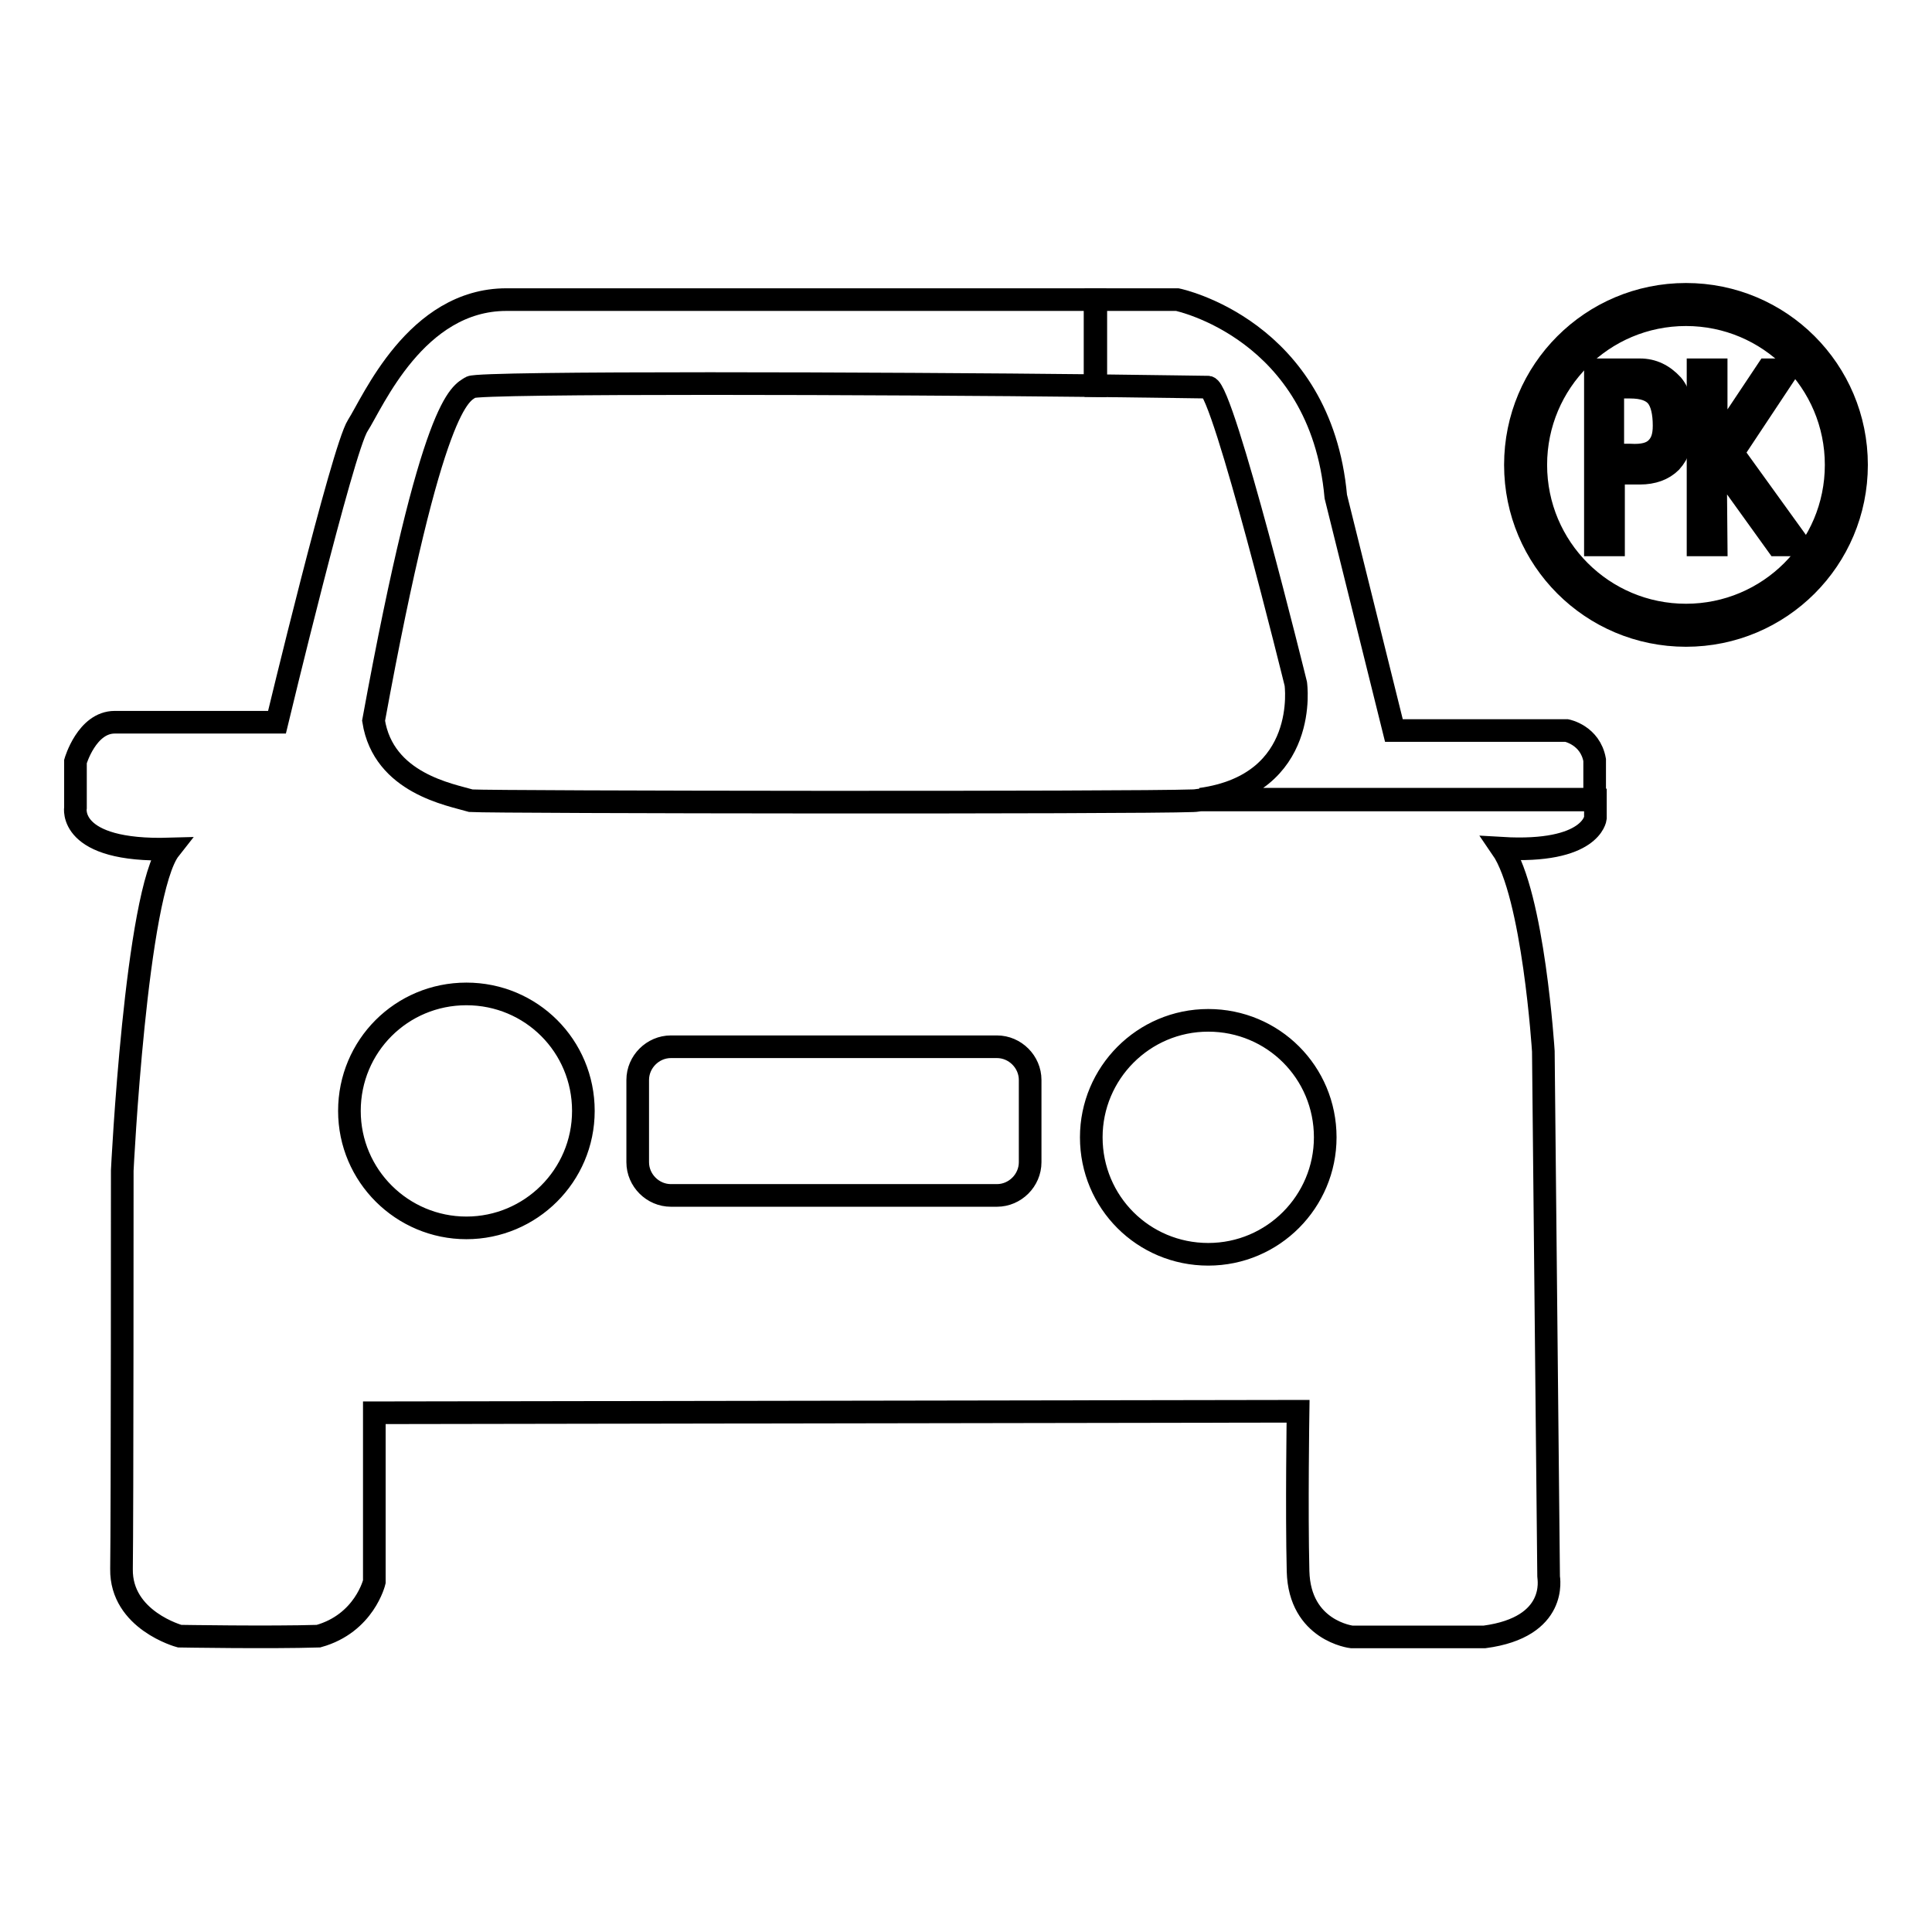
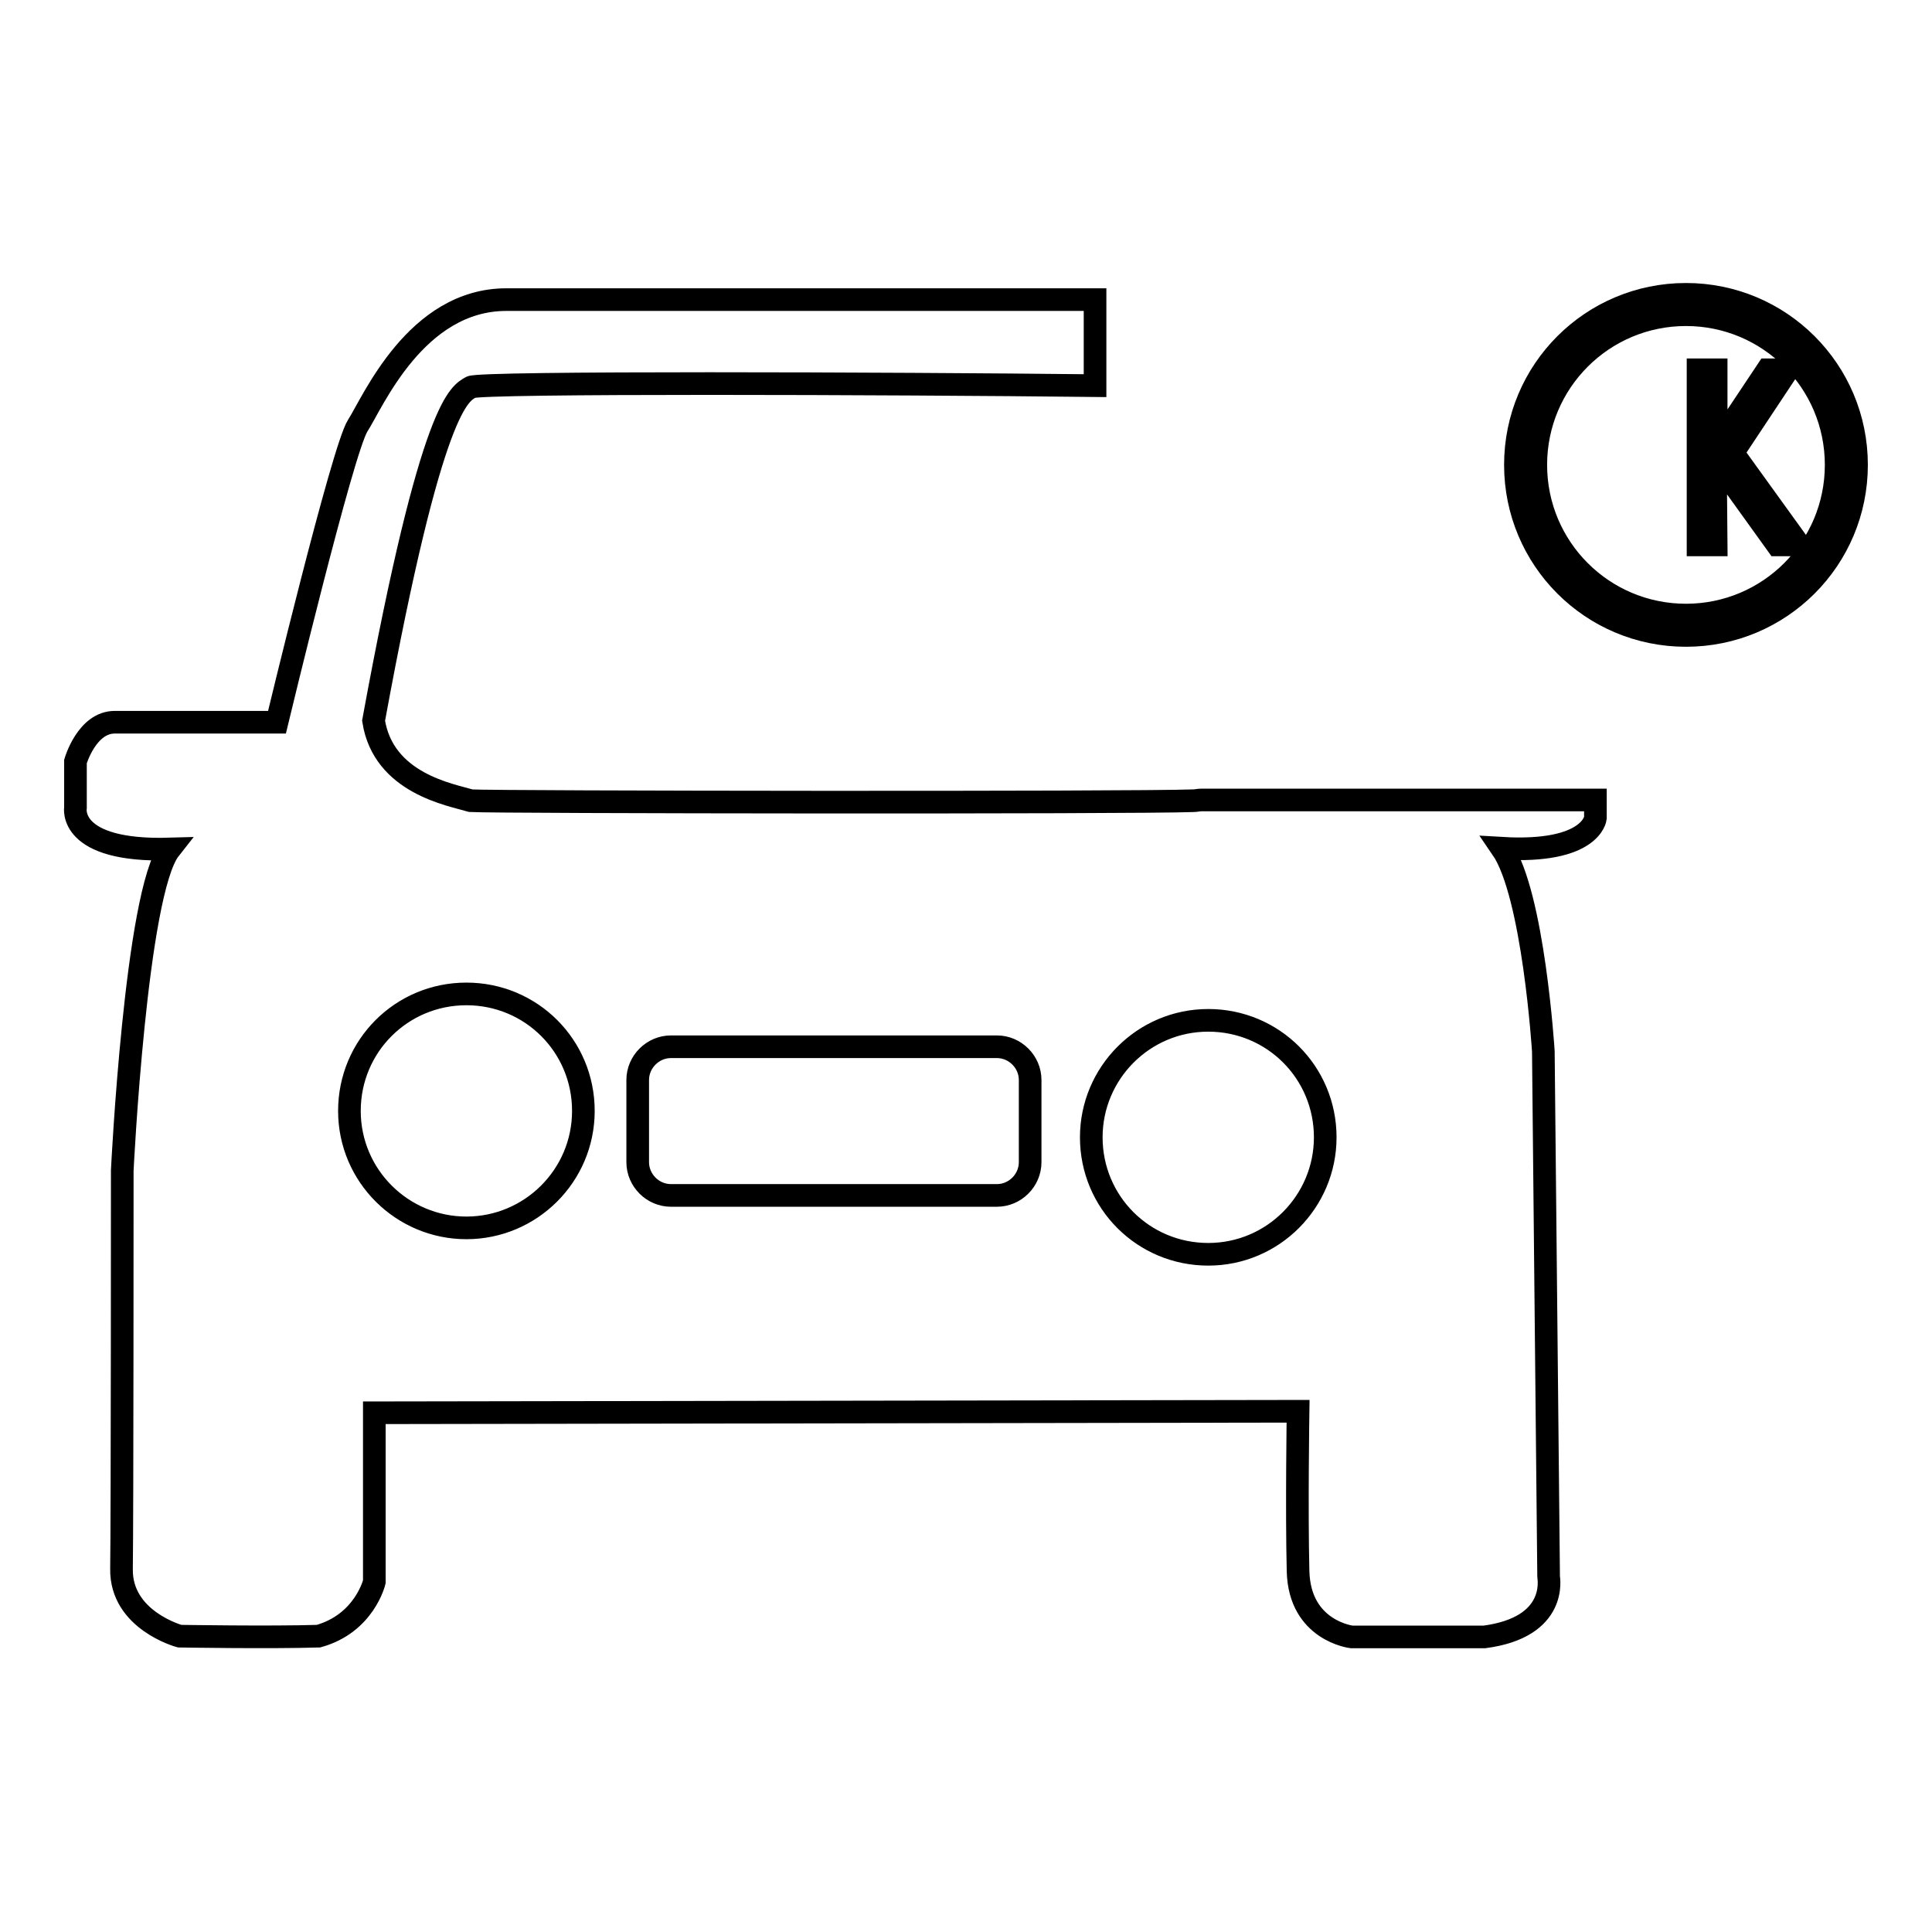
<svg xmlns="http://www.w3.org/2000/svg" version="1.1" x="0px" y="0px" viewBox="0 0 256 256" enable-background="new 0 0 256 256" xml:space="preserve">
  <g>
    <g>
      <path stroke-width="3" fill-opacity="0" stroke="#000000" d="M158.1,106.1c-8,0.3-92.4,0.2-95.7,0c-2.7-0.8-11.6-2.3-12.9-10.6C57.3,52.9,61,52.2,62.4,51.3c1.1-0.7,55.7-0.5,82.7-0.2V39.7H67.1c-12,0-17.7,13.6-19.7,16.7c-2,3.1-10.7,39.3-10.7,39.3s-17.7,0-21.5,0c-3.7,0-5.2,5.2-5.2,5.2l0,6.1c0,0-1.1,5.9,12.5,5.5c-4.5,5.7-6.3,42.6-6.3,42.6s0,46.1-0.1,52.8c-0.1,6.8,7.7,8.9,7.7,8.9s12,0.2,18.4,0c6.1-1.7,7.4-7.2,7.4-7.2v-22.4L172,187c0,0-0.2,13.2,0,21.2c0.2,7.9,7.1,8.7,7.1,8.7h17.6c9.8-1.3,8.5-7.8,8.5-8l-0.7-69.6c0,0-1.3-20.8-5.5-26.9c11.9,0.7,12.4-4,12.4-4V106h-52.2C158.8,106,158.5,106.1,158.1,106.1z M61.8,162.7c-8.5,0-15.5-6.9-15.5-15.5s6.9-15.5,15.5-15.5s15.5,6.9,15.5,15.5S70.3,162.7,61.8,162.7z M136.5,154c0,2.4-2,4.4-4.4,4.4H88.9c-2.4,0-4.4-2-4.4-4.4v-10.9c0-2.4,2-4.4,4.4-4.4h43.2c2.4,0,4.4,2,4.4,4.4V154z M175.6,150.7c0,8.5-6.9,15.5-15.5,15.5s-15.5-6.9-15.5-15.5c0-8.5,6.9-15.5,15.5-15.5C168.7,135.2,175.6,142.1,175.6,150.7z" />
-       <path stroke-width="3" fill-opacity="0" stroke="#000000" d="M207.6,96.8h-22.9l-7.7-31C175,43.6,156,39.7,156,39.7h-10.8v11.4c8.6,0.1,14.4,0.2,14.9,0.2c2,0.3,11.6,39.3,11.6,39.3s1.9,13.3-12.6,15.3h52.2v-5.2C210.7,97.4,207.6,96.8,207.6,96.8z" />
      <path stroke-width="3" fill-opacity="0" stroke="#000000" d="M223.4,39c-12.5,0-22.6,10.1-22.6,22.6c0,12.5,10.1,22.6,22.6,22.6S246,74.1,246,61.6C246,49.1,235.9,39,223.4,39z M223.4,81.5c-11,0-19.9-8.9-19.9-19.9c0-11,8.9-19.9,19.9-19.9c11,0,19.9,8.9,19.9,19.9S234.4,81.5,223.4,81.5z" />
-       <path stroke-width="3" fill-opacity="0" stroke="#000000" d="M213.8,72.2h-2.4V49h5.9c1.7,0,3.1,0.7,4.3,2c1,1.2,1.4,3,1.4,5.4c0,2.1-0.6,3.7-1.6,4.8c-1,1-2.4,1.5-4.1,1.5h-3.5L213.8,72.2L213.8,72.2z M219.5,59.4c0.7-0.7,1-1.6,1-3c0-1.7-0.3-3-0.9-3.8c-0.7-0.9-1.9-1.3-3.6-1.3h-2.3v9h2.3C217.7,60.4,218.8,60.1,219.5,59.4z" />
      <path stroke-width="3" fill-opacity="0" stroke="#000000" d="M227.4,72.2H225V49h2.4v10.2l6.8-10.2h2.7l-7.3,11l8.8,12.2h-2.9l-8.2-11.4L227.4,72.2L227.4,72.2z" />
    </g>
  </g>
</svg>